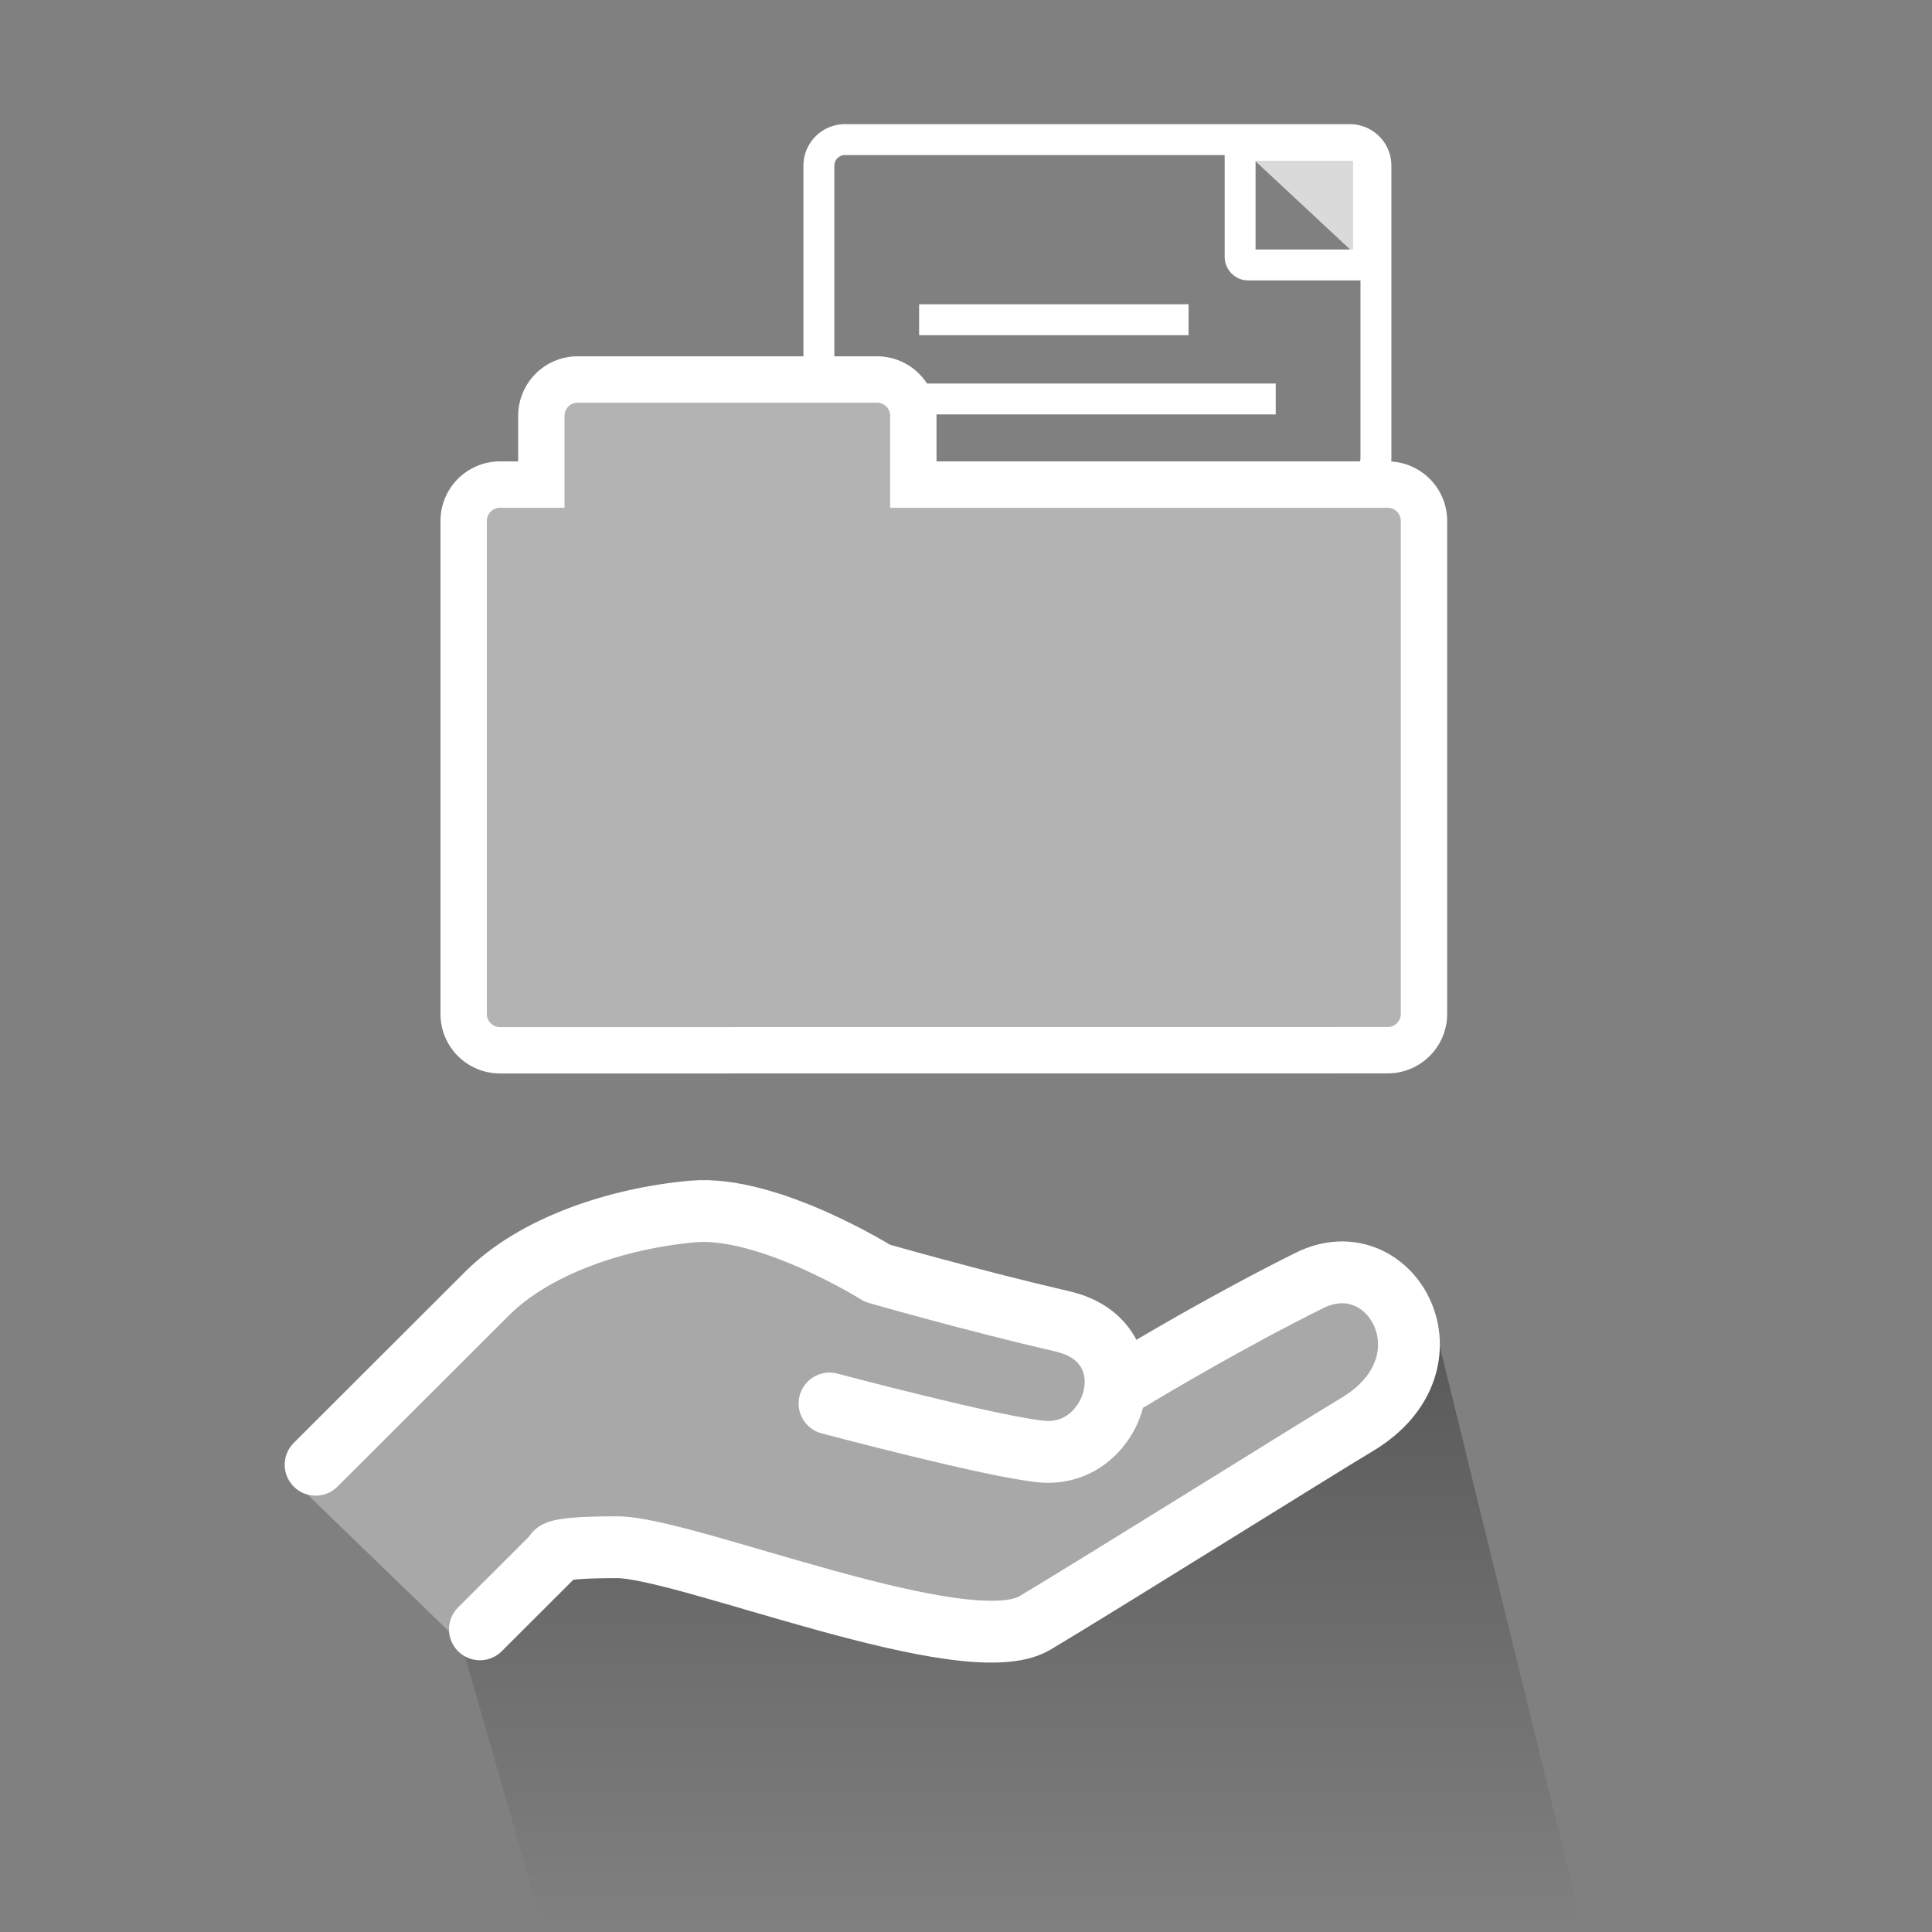
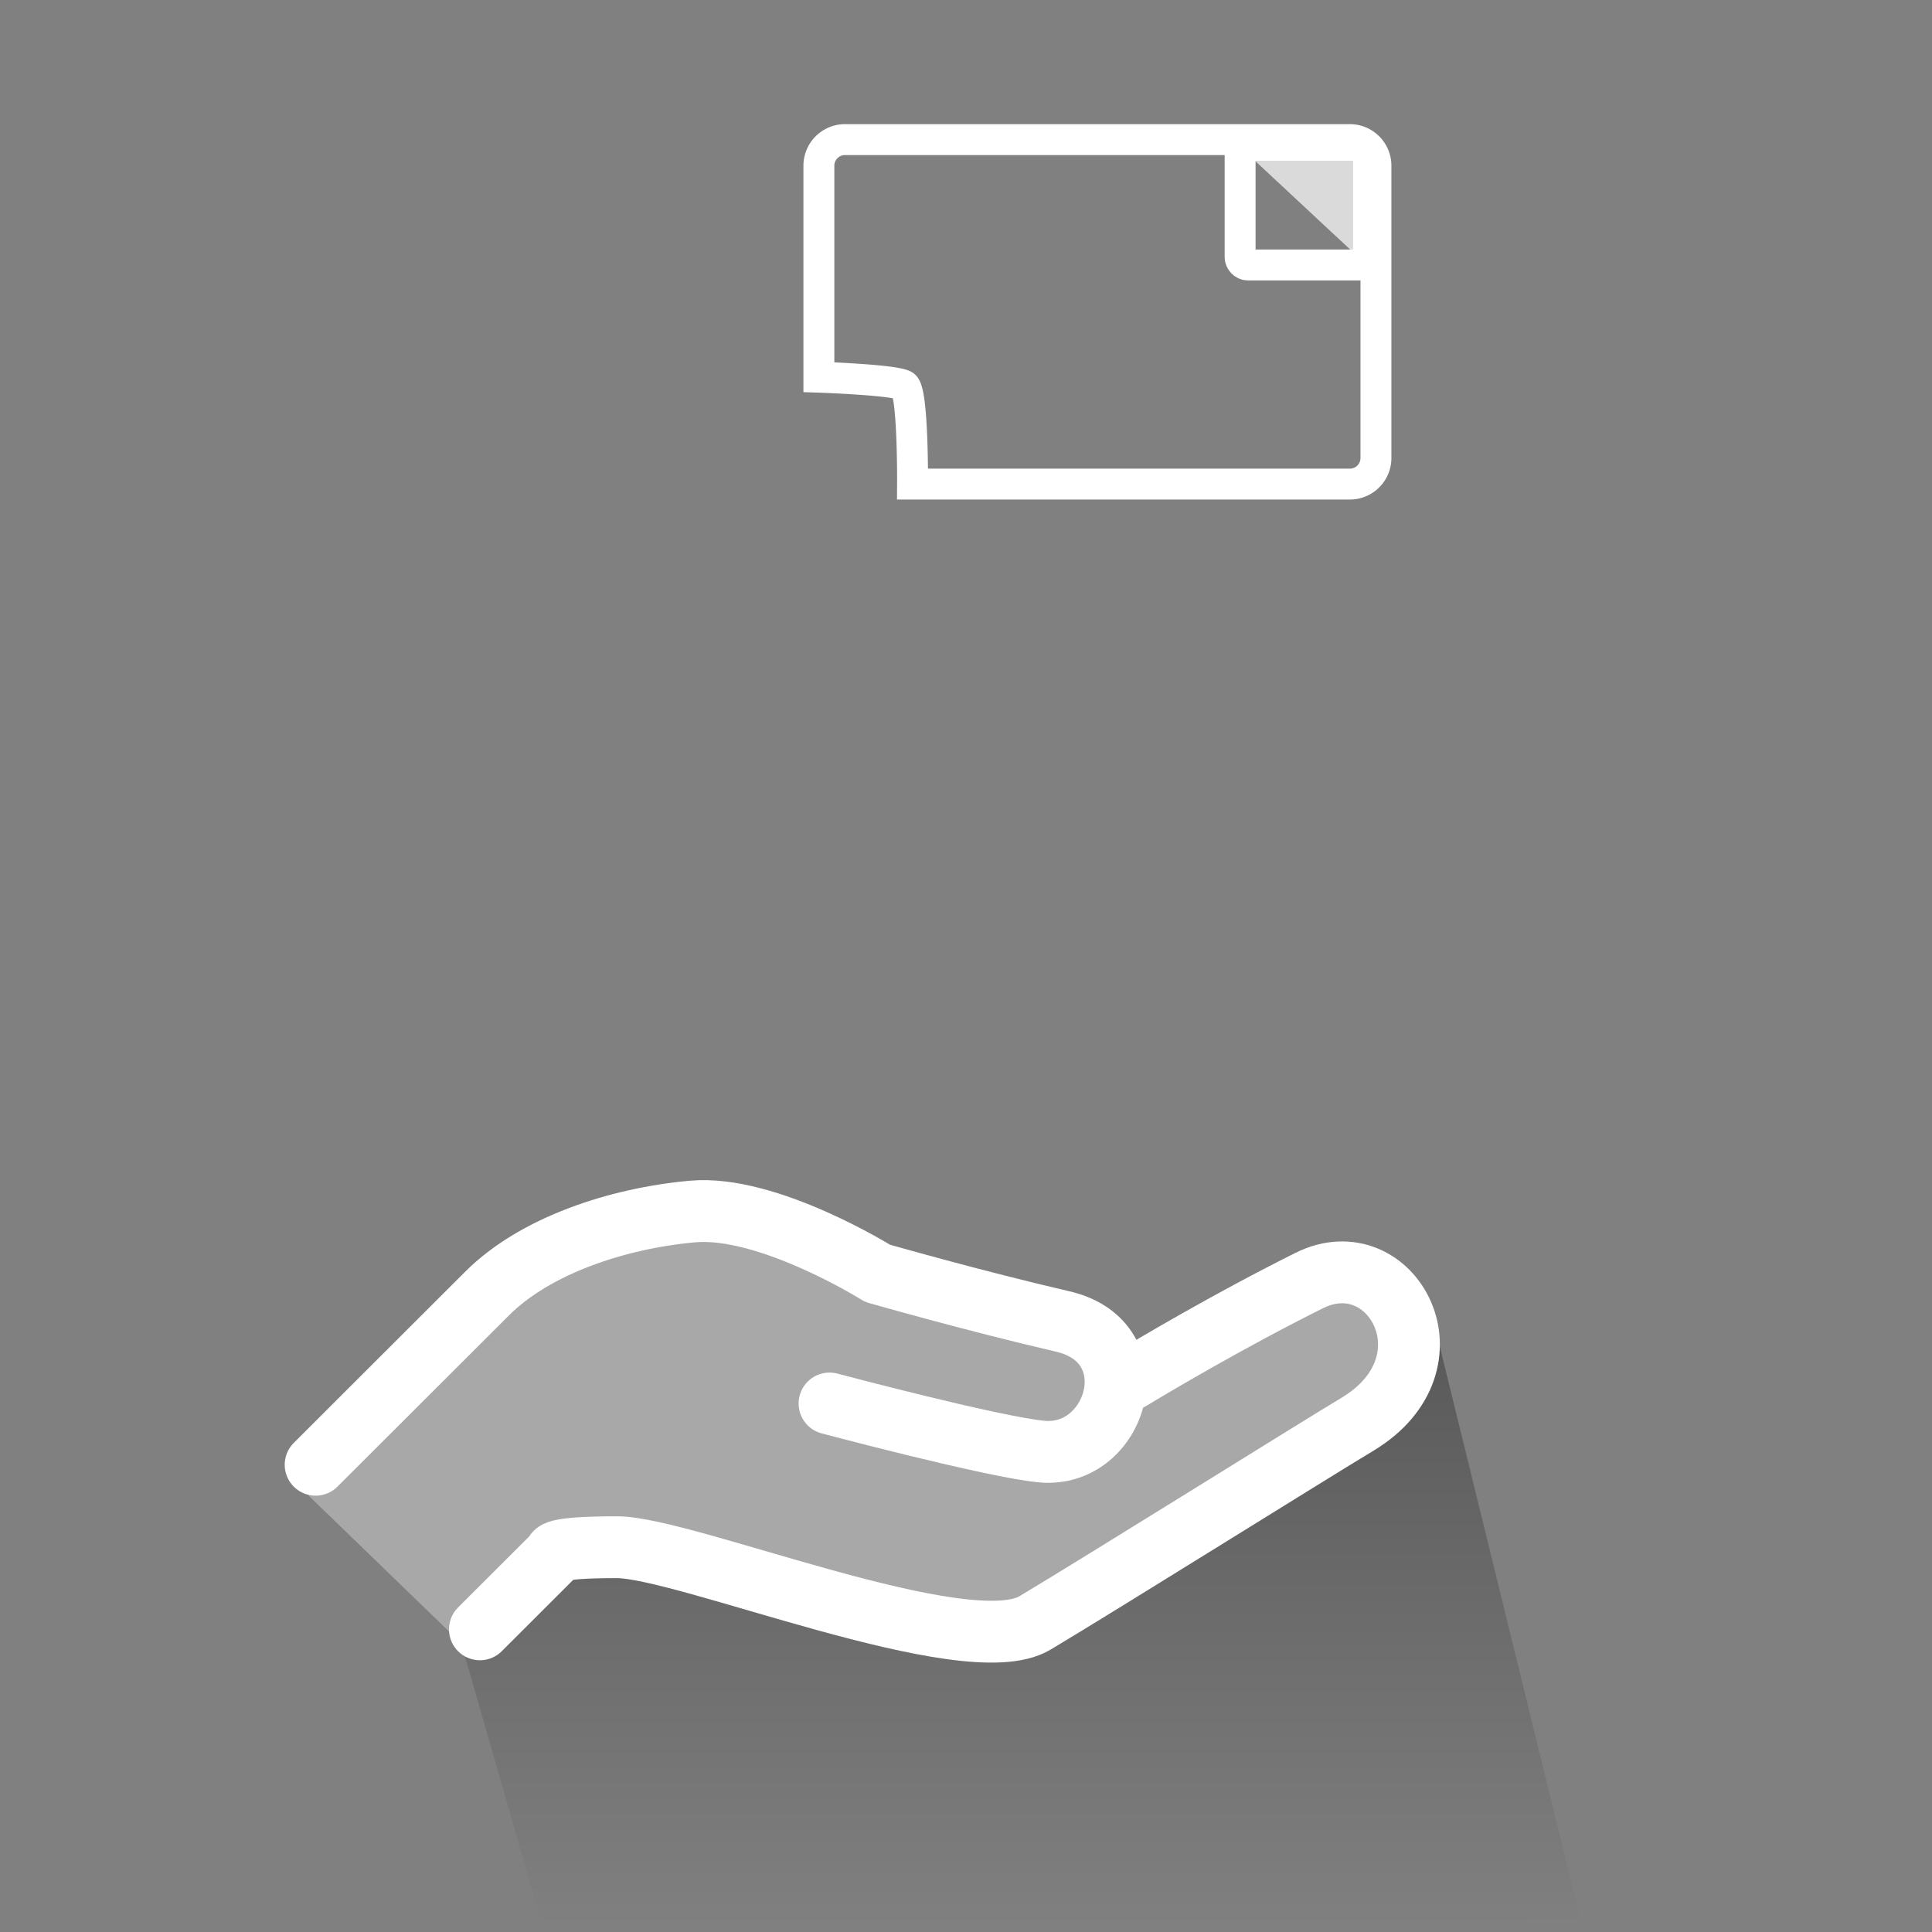
<svg xmlns="http://www.w3.org/2000/svg" width="125" height="125" viewBox="0 0 125 125">
  <rect x="0" y="0" width="125" height="125" fill="#808080" stroke="none" />
  <defs>
    <linearGradient id="linear-gradient" x1="0.5" x2="0.5" y2="1" gradientUnits="objectBoundingBox">
      <stop offset="0" />
      <stop offset="1" stop-opacity="0" />
    </linearGradient>
  </defs>
  <g id="icomenu_partearces" transform="translate(5 -1.869)">
    <g id="sombra_y_espacio" data-name="sombra y espacio" transform="translate(-360 -16489.328)">
      <g id="Rectángulo_1434" data-name="Rectángulo 1434" transform="translate(355 16491.197)" fill="#fff" stroke="#707070" stroke-width="1" opacity="0">
        <rect width="125" height="125" stroke="none" />
        <rect x="0.5" y="0.5" width="124" height="124" fill="none" />
      </g>
    </g>
    <g id="Grupo_1596" data-name="Grupo 1596" transform="translate(16.144 -6.791)">
      <g id="Grupo_1595" data-name="Grupo 1595" transform="translate(8.855 33.213)">
        <g id="Grupo_1487" data-name="Grupo 1487" transform="translate(0 0)">
-           <path id="Unión_10" data-name="Unión 10" d="M2.35,43.4A2.35,2.35,0,0,1,0,41.045V9.155A2.35,2.35,0,0,1,2.35,6.8H5.027V2.35A2.35,2.35,0,0,1,7.377,0H26.743a2.35,2.35,0,0,1,2.35,2.35V6.8H59.782a2.35,2.35,0,0,1,2.35,2.35V41.045a2.35,2.35,0,0,1-2.35,2.35Z" fill="rgba(255,255,255,0.4)" stroke="#fff" stroke-width="3" />
-         </g>
+           </g>
      </g>
      <g id="Grupo_1594" data-name="Grupo 1594" transform="translate(31.838 17.693)">
        <g id="Grupo_1487-2" data-name="Grupo 1487" transform="translate(0)">
          <path id="Trazado_5462" data-name="Trazado 5462" d="M1.688,0H34.353a1.688,1.688,0,0,1,1.688,1.688V20.6a1.688,1.688,0,0,1-1.688,1.688H6.06s.042-6-.54-6.375S0,15.371,0,15.371V1.688A1.688,1.688,0,0,1,1.688,0Z" fill="none" stroke="#fff" stroke-width="2" />
          <rect id="Rectángulo_1399" data-name="Rectángulo 1399" width="8.31" height="7.741" rx="0.491" transform="translate(27.253 0.368)" fill="none" stroke="#fff" stroke-width="2" />
          <path id="Trazado_1463" data-name="Trazado 1463" d="M354.318,21.713h7.9a.2.2,0,0,1,.2.191v7.36a.2.2,0,0,1-.2.191L354.114,21.9A.2.2,0,0,1,354.318,21.713Z" transform="translate(-326.87 -21.436)" fill="#fff" opacity="0.71" />
        </g>
-         <line id="Línea_749" data-name="Línea 749" x2="17.434" transform="translate(6.484 11.653)" fill="none" stroke="#fff" stroke-width="2" />
-         <line id="Línea_750" data-name="Línea 750" x2="23.074" transform="translate(6.484 16.78)" fill="none" stroke="#fff" stroke-width="2" />
      </g>
    </g>
    <g id="Grupo_1597" data-name="Grupo 1597" transform="translate(14 80.223)">
      <path id="sombra" d="M23.8,93.194l5.536,19.269,67.179-.345L87.024,73.437l-1.54.677-7.8,8.638L70.97,87.6,60.528,93.194,31.29,87.6Z" transform="translate(-13.271 -66.313)" opacity="0.31" fill="url(#linear-gradient)" />
      <path id="Trazado_1460" data-name="Trazado 1460" d="M-158.291,159.435l4.88-4.873s-.443-.443,3.99-.44,22.6,7.553,27.04,4.9,18.1-11.2,20.846-12.842c6.653-3.985,2.226-11.968-3.1-9.312-5.293,2.641-10.18,5.554-11.577,6.4" transform="translate(170.341 -132.371)" fill="none" stroke="#fff" stroke-linecap="round" stroke-linejoin="round" stroke-width="4" />
      <path id="Trazado_1461" data-name="Trazado 1461" d="M-137.718,142.464s10.619,2.827,13.741,3.113c4.877.447,7.1-7.088,1.336-8.422s-11.968-3.112-11.968-3.112-7.09-4.438-11.967-4-10.2,2.209-13.3,5.31l-11.091,11.075" transform="translate(172.388 -130.013)" fill="none" stroke="#fff" stroke-linecap="round" stroke-linejoin="round" stroke-width="4" />
      <path id="Trazado_1465" data-name="Trazado 1465" d="M-.558,18.539,9.958,28.714l9.158-6.92,23.067,5.7L70.27,12.7s-1.358-8.819-1.628-8.819-8.276,3.392-8.276,3.392-8.346,3.6-8.752,3.123S31.058.764,31.058.764H17.691L-1.576,16.842Z" transform="translate(1.576 -0.077)" fill="#fff" opacity="0.32" />
    </g>
  </g>
</svg>